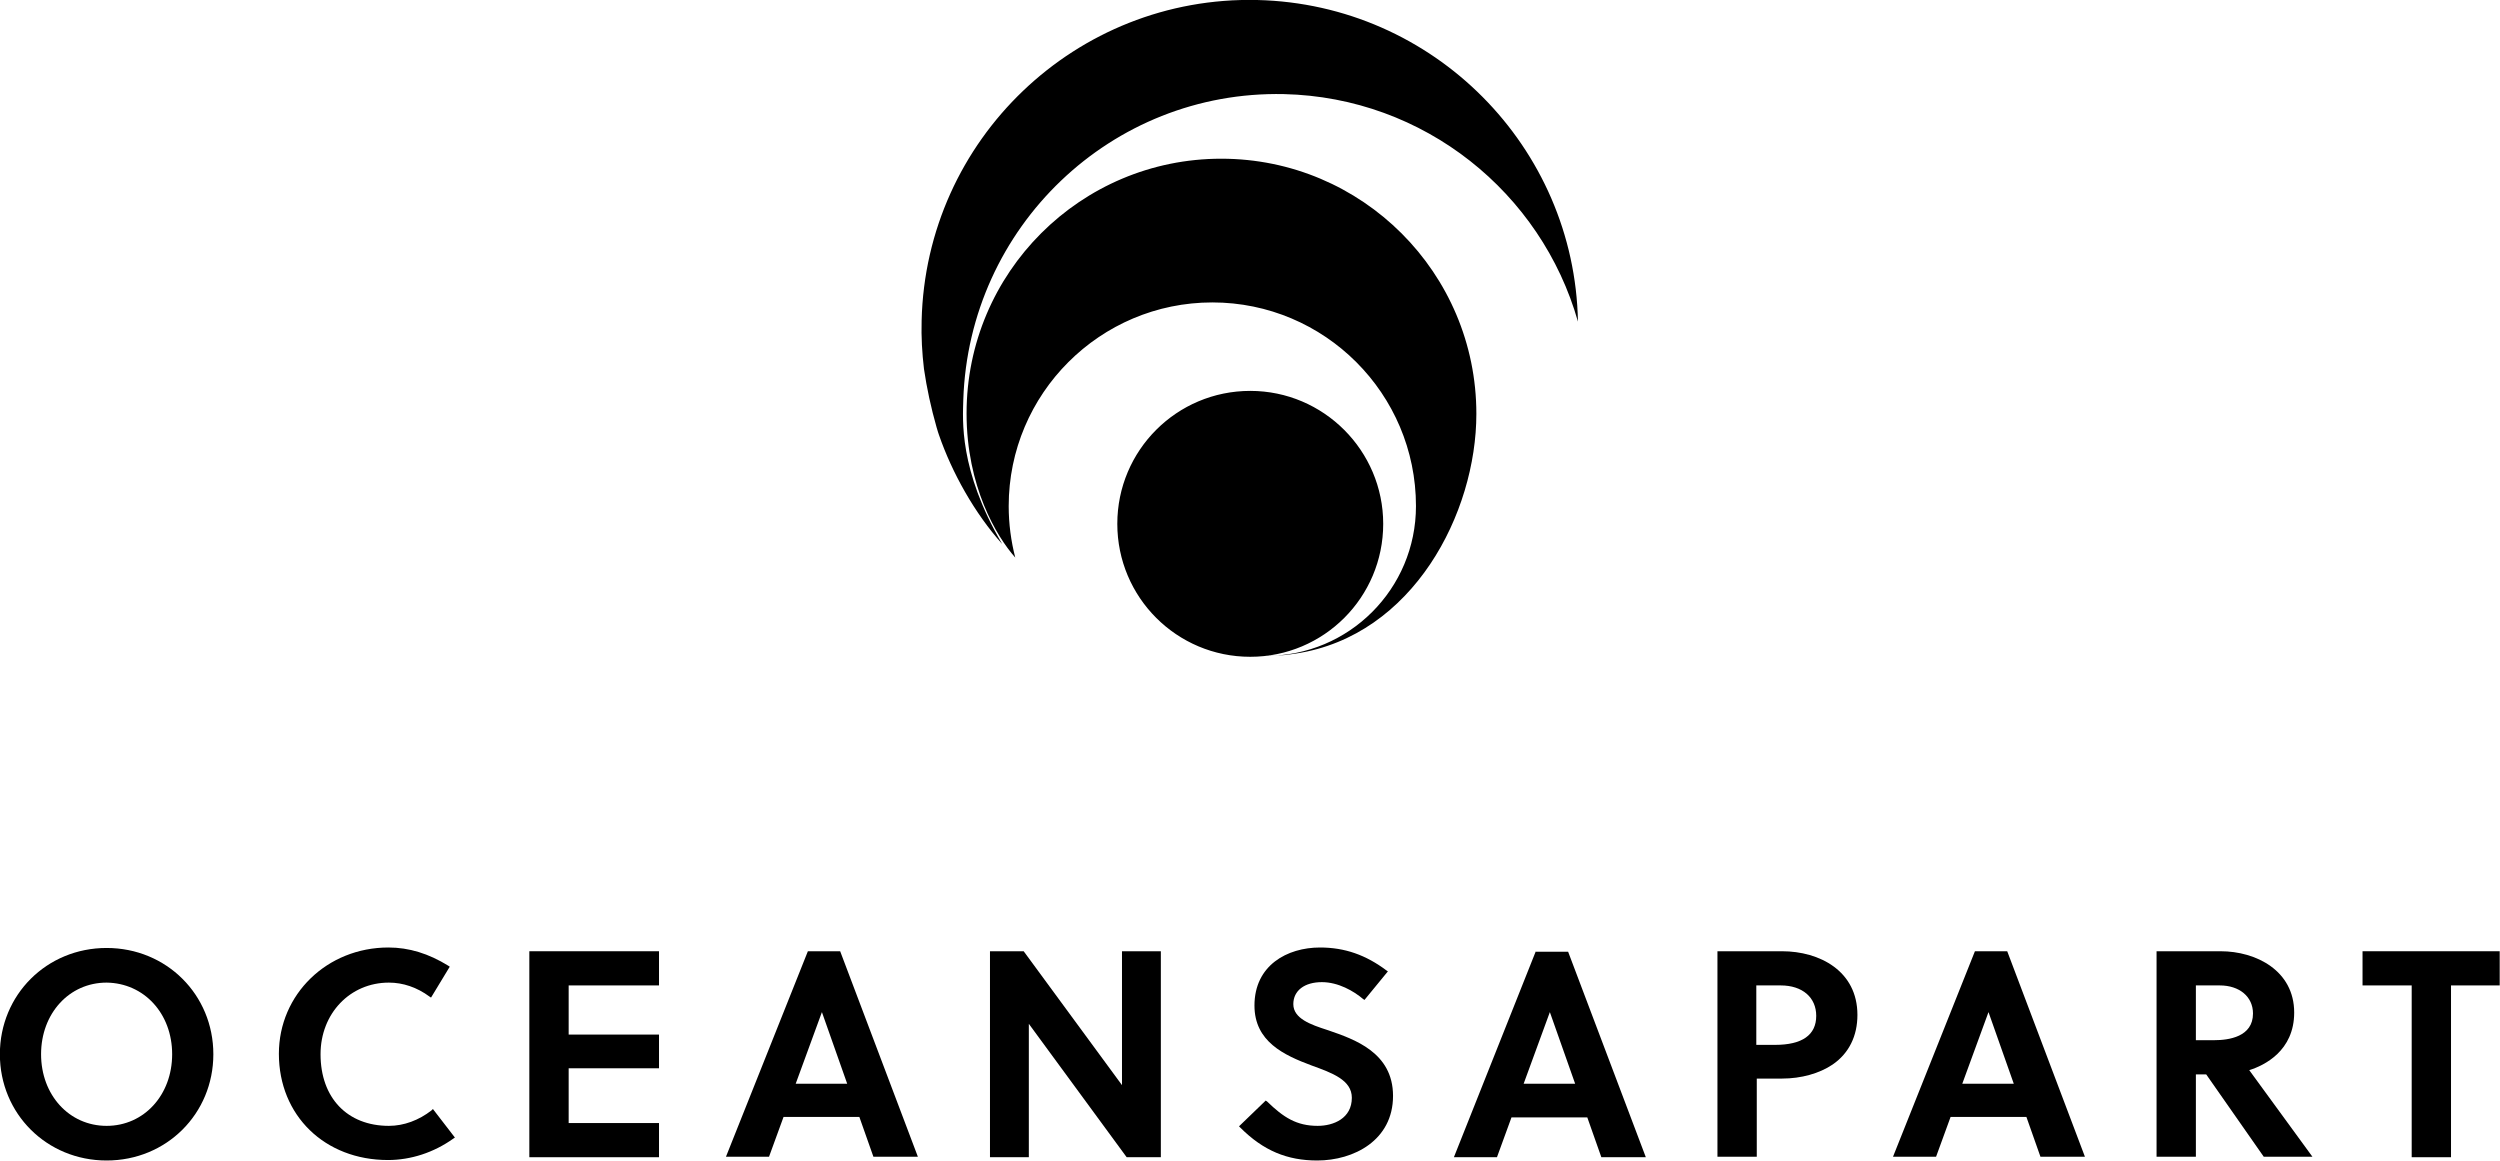
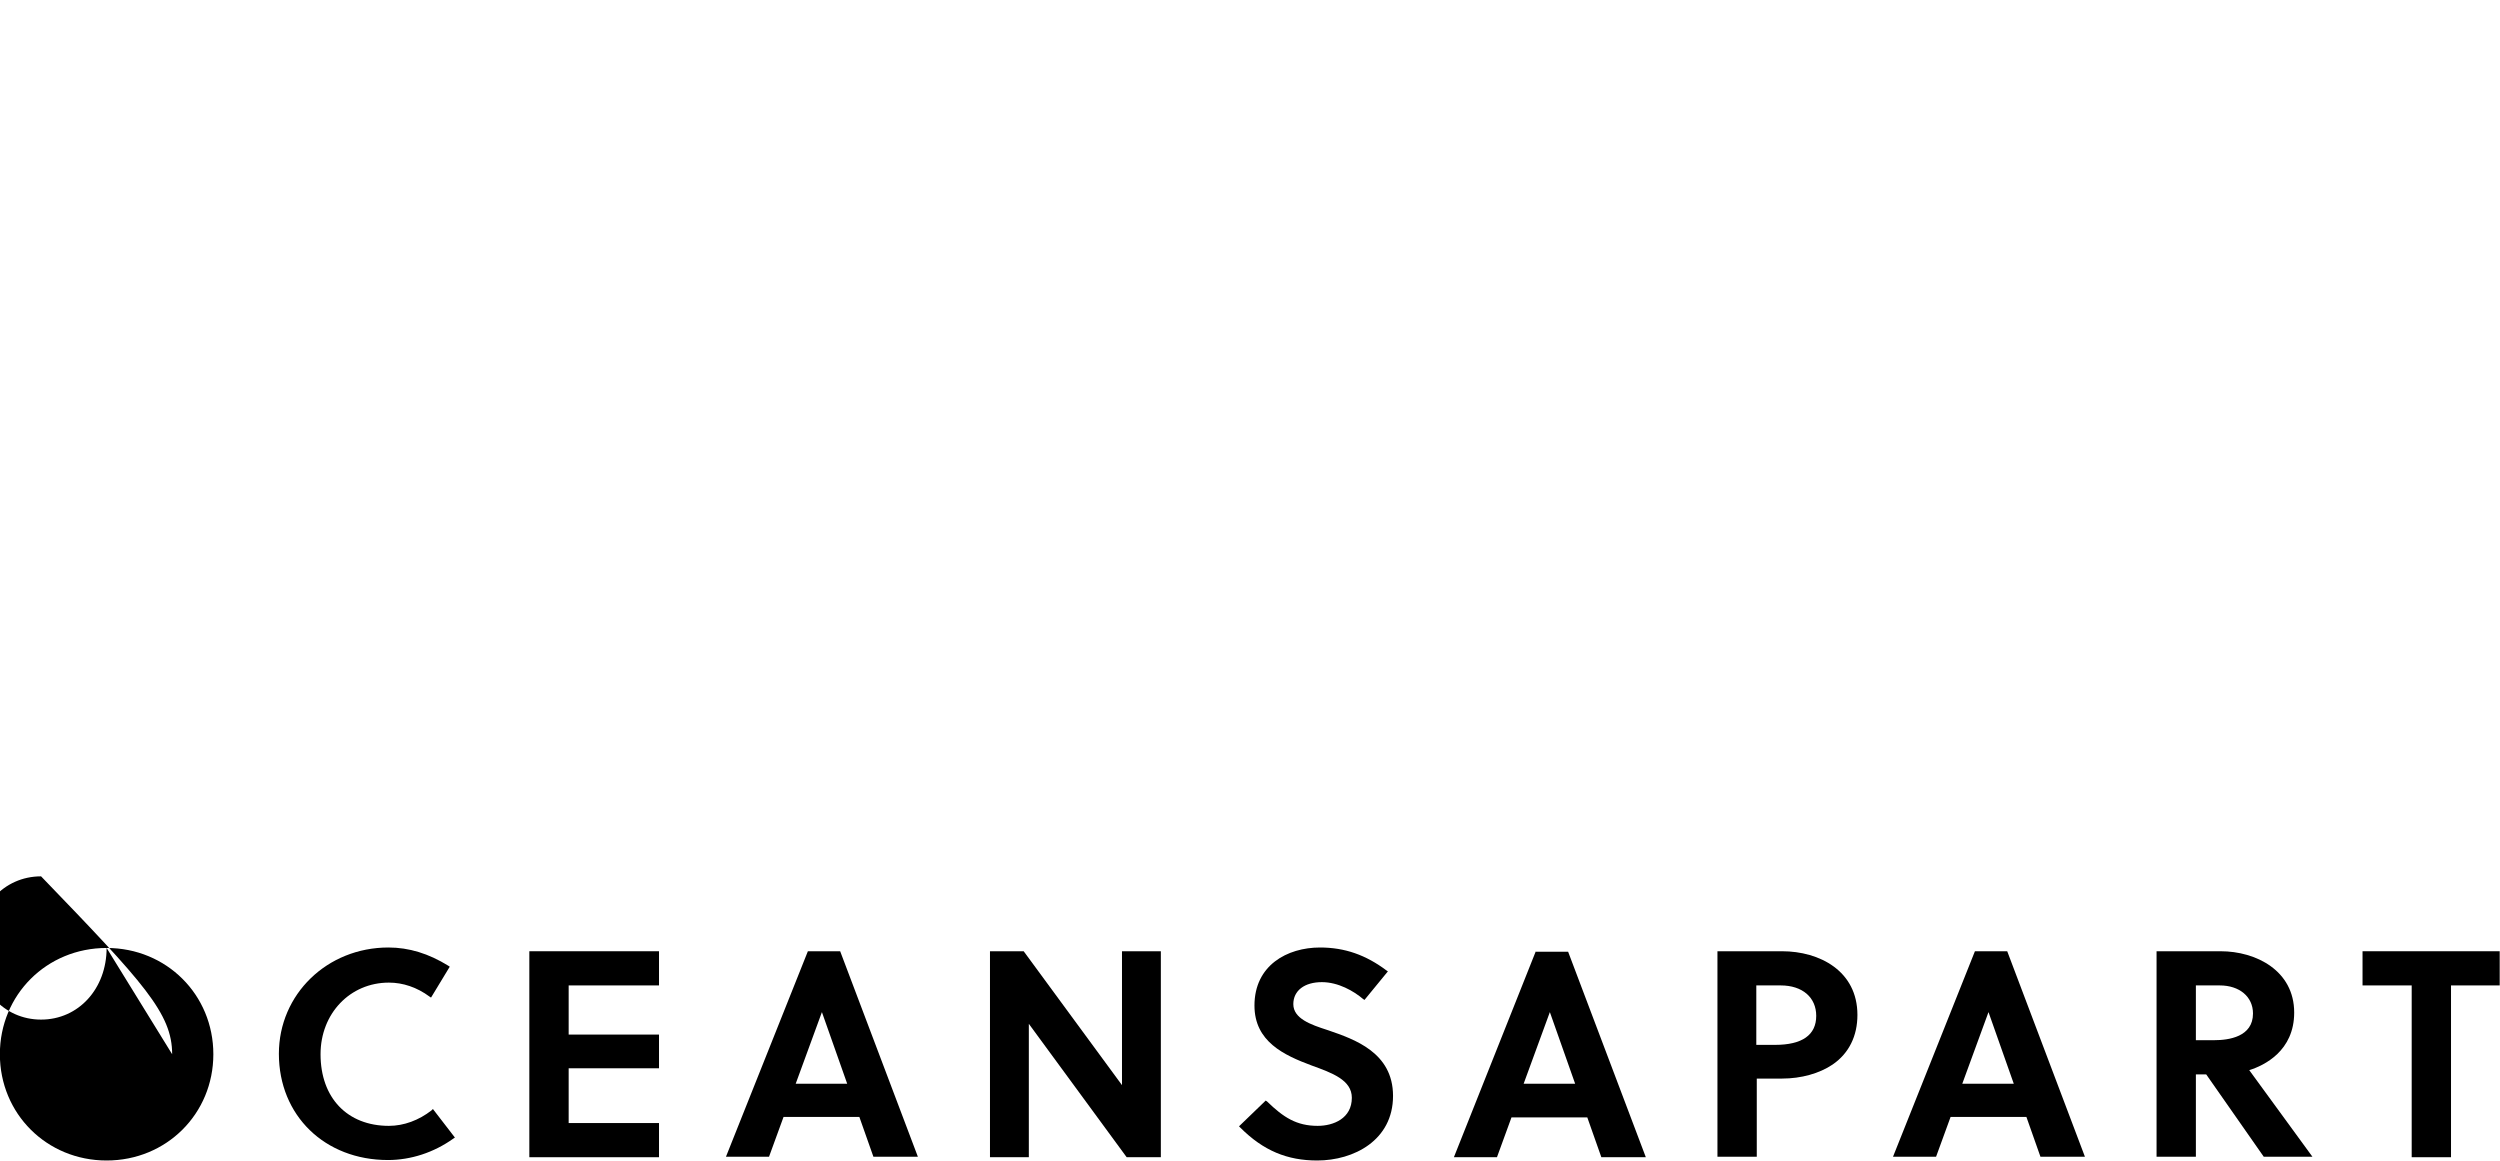
<svg xmlns="http://www.w3.org/2000/svg" viewBox="112.181 178.923 297.46 138.101">
  <g id="ARTWORK" transform="matrix(0.557, 0, 0, 0.557, -78.55, 41.679)" style="">
    <g>
      <g>
-         <path d="M365.2,448.9c-12.8,0-22.8,10-22.8,22.7c0,12.7,10,22.7,22.8,22.7c12.8,0,22.8-10,22.8-22.7 C388,458.9,378,448.9,365.2,448.9 M379.2,471.6c0,8.7-6,15.3-14,15.3c-8,0-14-6.6-14-15.3c0-8.7,6-15.3,14-15.3 C373.2,456.4,379.2,462.9,379.2,471.6" />
+         <path d="M365.2,448.9c-12.8,0-22.8,10-22.8,22.7c0,12.7,10,22.7,22.8,22.7c12.8,0,22.8-10,22.8-22.7 C388,458.9,378,448.9,365.2,448.9 c0,8.7-6,15.3-14,15.3c-8,0-14-6.6-14-15.3c0-8.7,6-15.3,14-15.3 C373.2,456.4,379.2,462.9,379.2,471.6" />
        <path d="M434.6,483.6c-2.7,2.1-5.9,3.3-9.1,3.3c-8.9,0-14.6-6-14.6-15.3c0-8.7,6.3-15.3,14.6-15.3c3,0,6,1,8.7,3l0.3,0.2l4-6.6 l-0.3-0.2c-4.2-2.6-8.4-3.9-12.8-3.9c-13.1,0-23.4,10-23.4,22.7c0,13.2,9.8,22.7,23.3,22.7c4.9,0,9.8-1.6,14-4.6l0.3-0.2 l-4.7-6.1L434.6,483.6z" />
        <polygon points="455.5,493.6 483.2,493.6 483.2,486.3 463.9,486.3 463.9,474.6 483.2,474.6 483.2,467.4 463.9,467.4 463.9,456.9 &#10;&#09;&#09;&#09;&#09;483.2,456.9 483.2,449.6 455.5,449.6 &#09;&#09;&#09;" />
        <path d="M515,449.6l-17.5,43.9h9.2l3.1-8.5H526l3,8.5h9.5l-16.6-43.9H515z M523.4,477.9h-11l5.6-15.3L523.4,477.9z" />
        <polygon points="561.1,449.6 553.9,449.6 553.9,493.6 562.2,493.6 562.2,465.1 583.1,493.6 590.4,493.6 590.4,449.6 582.1,449.6 &#10;&#09;&#09;&#09;&#09;582.1,478.2 &#09;&#09;&#09;" />
        <path d="M626.2,466.5l-0.3-0.1c-3.4-1.1-7.2-2.4-7.2-5.5c0-2.9,2.4-4.7,6.1-4.7c3.5,0,6.8,1.9,8.8,3.6l0.3,0.2l5-6.1l-0.3-0.2 c-4.4-3.3-8.9-4.9-14.2-4.9c-7,0-14,3.8-14,12.4c0,7.7,6.3,10.6,12.2,12.8c4.4,1.6,8.6,3.1,8.6,6.9c0,4.4-3.9,6-7.3,6 c-4.5,0-7.3-1.8-10.8-5.2l-0.3-0.2l-5.7,5.5l0.3,0.3c4.9,4.9,10,7,16.4,7c7.8,0,16.2-4.3,16.2-13.8 C640,471.2,631.7,468.4,626.2,466.5" />
        <path d="M670.5,449.6L653,493.6h9.2l3.1-8.5h16.2l3,8.5h9.5l-16.6-43.9H670.5z M678.9,477.9h-11l5.6-15.3L678.9,477.9z" />
        <path d="M723.1,449.6h-13.8v43.9h8.4v-16.7h5.4c4.1,0,8-1.1,10.8-3c3.5-2.4,5.3-6.1,5.3-10.6 C739.2,453.8,731.1,449.6,723.1,449.6 M730.4,463.4c0,4.1-3,6.2-8.8,6.2h-4v-12.7h5.2C727.5,456.9,730.4,459.5,730.4,463.4" />
        <path d="M764.3,449.6l-17.5,43.9h9.2l3.1-8.5h16.2l3,8.5h9.5l-16.6-43.9H764.3z M772.6,477.9h-11l5.6-15.3L772.6,477.9z" />
        <path d="M832.5,462.7c0-9-8.2-13.1-15.7-13.1h-13.7v43.9h8.4v-17.6h2.2l12.3,17.6h10.4L822.9,475 C826.1,474,832.5,470.9,832.5,462.7 M823.7,462.9c0,5-5.2,5.7-8.3,5.7h-3.9v-11.7h5.1C820.8,456.9,823.7,459.3,823.7,462.9" />
        <polygon points="847.1,449.6 847.1,456.9 857.6,456.9 857.6,493.6 866,493.6 866,456.9 876.4,456.9 876.4,449.6 &#09;&#09;&#09;" />
      </g>
-       <path d="M603.3,280.3c30.1,0,54.5,24.4,54.5,54.5c0,21.2-13.5,47.4-38.5,51.2c-0.7,0.1-1.4,0.2-2.1,0.3c-0.5,0-0.9,0.1-1.4,0.1 c-0.1,0-0.2,0-0.3,0c-0.9,0.1-1.7,0.1-2.6,0.1c17.7,0,32-14.3,32-32c0-24-19.5-43.5-43.5-43.5c-24,0-43.5,19.5-43.5,43.5 c0,3.8,0.5,7.5,1.4,11c-4-4.5-10.4-15.2-10.4-30.8C548.9,304.6,573.3,280.3,603.3,280.3 M611,246.4c-38.7-0.9-70.8,29.8-71.7,68.5 c-0.1,3.5,0.1,6.9,0.5,10.3c0.6,4.1,1.5,8.3,2.7,12.5c0.1,0.3,0.2,0.7,0.3,1c0.1,0.2,0.1,0.4,0.2,0.6c2.8,8.1,7.6,16.7,13.5,23.3 c-9.3-15.9-8.4-26.6-8.3-30.8c1.2-36.9,31.6-66.1,68.5-65.3c30,0.7,55,21.1,62.8,48.6C678.8,277.8,648.7,247.3,611,246.4 M609.5,329.9c-15.7,0-28.4,12.7-28.4,28.4c0,15.7,12.7,28.4,28.4,28.4c15.7,0,28.4-12.7,28.4-28.4 C637.9,342.7,625.2,329.9,609.5,329.9" />
    </g>
  </g>
</svg>